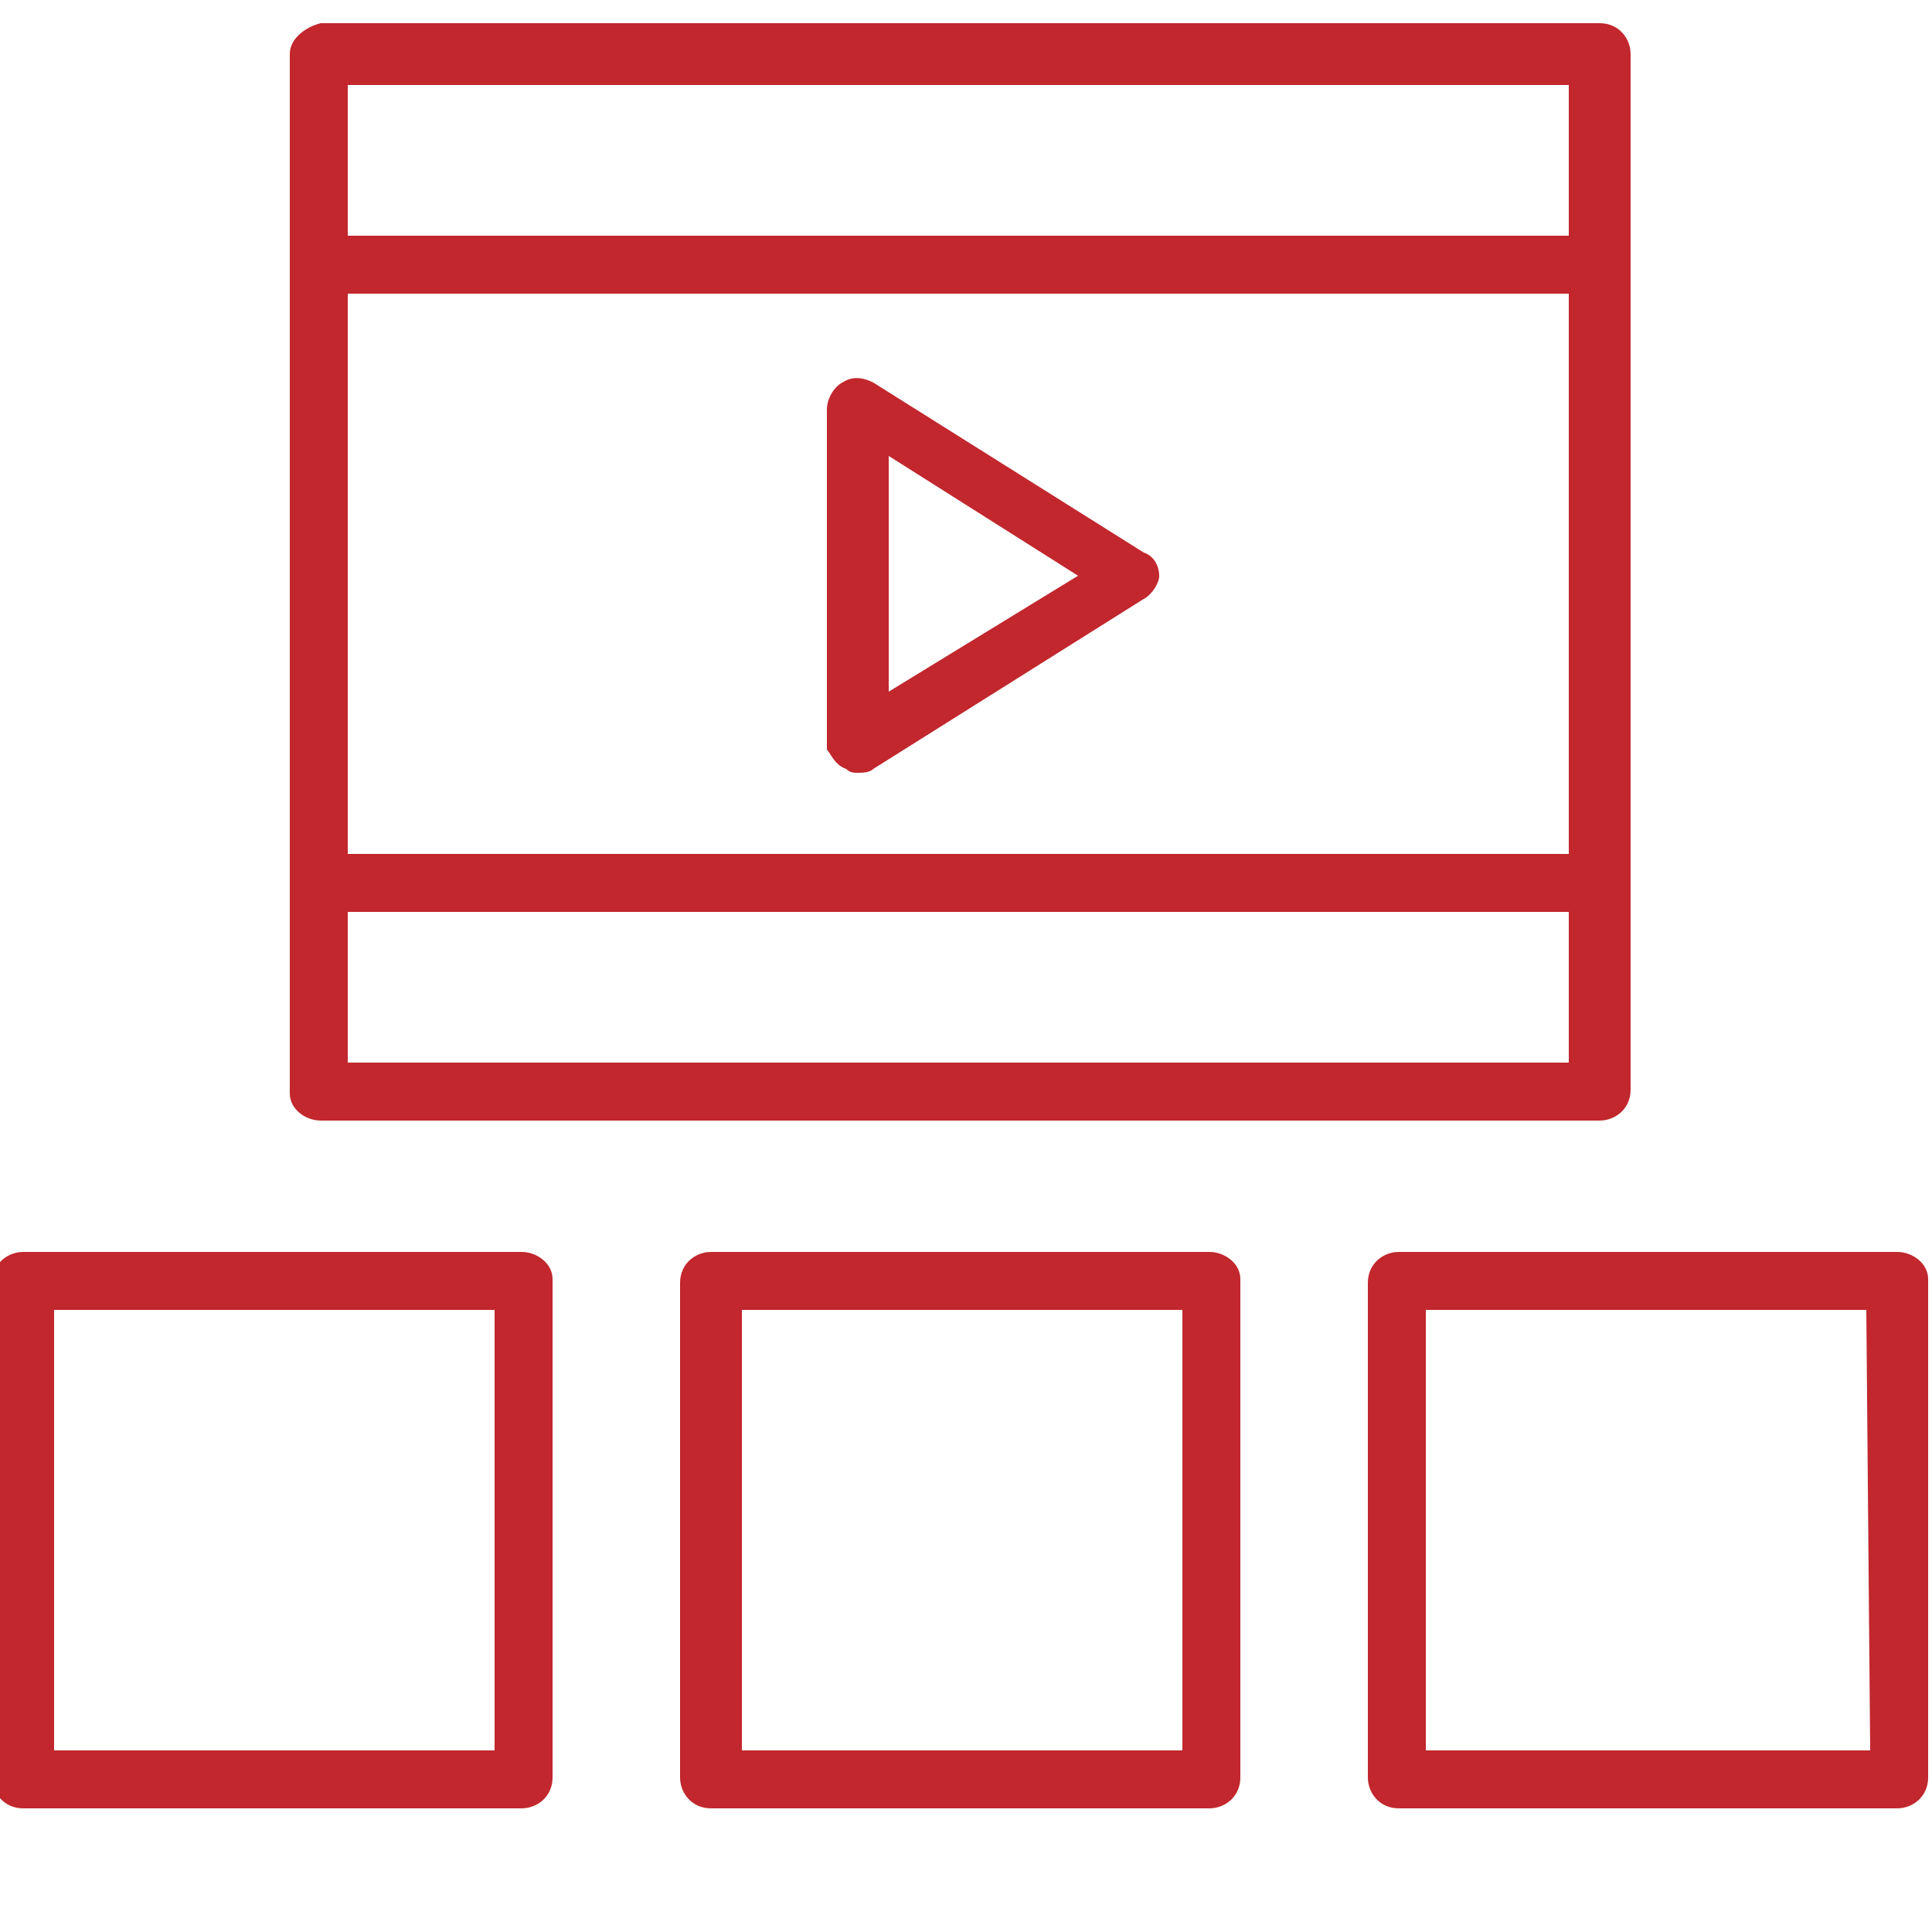
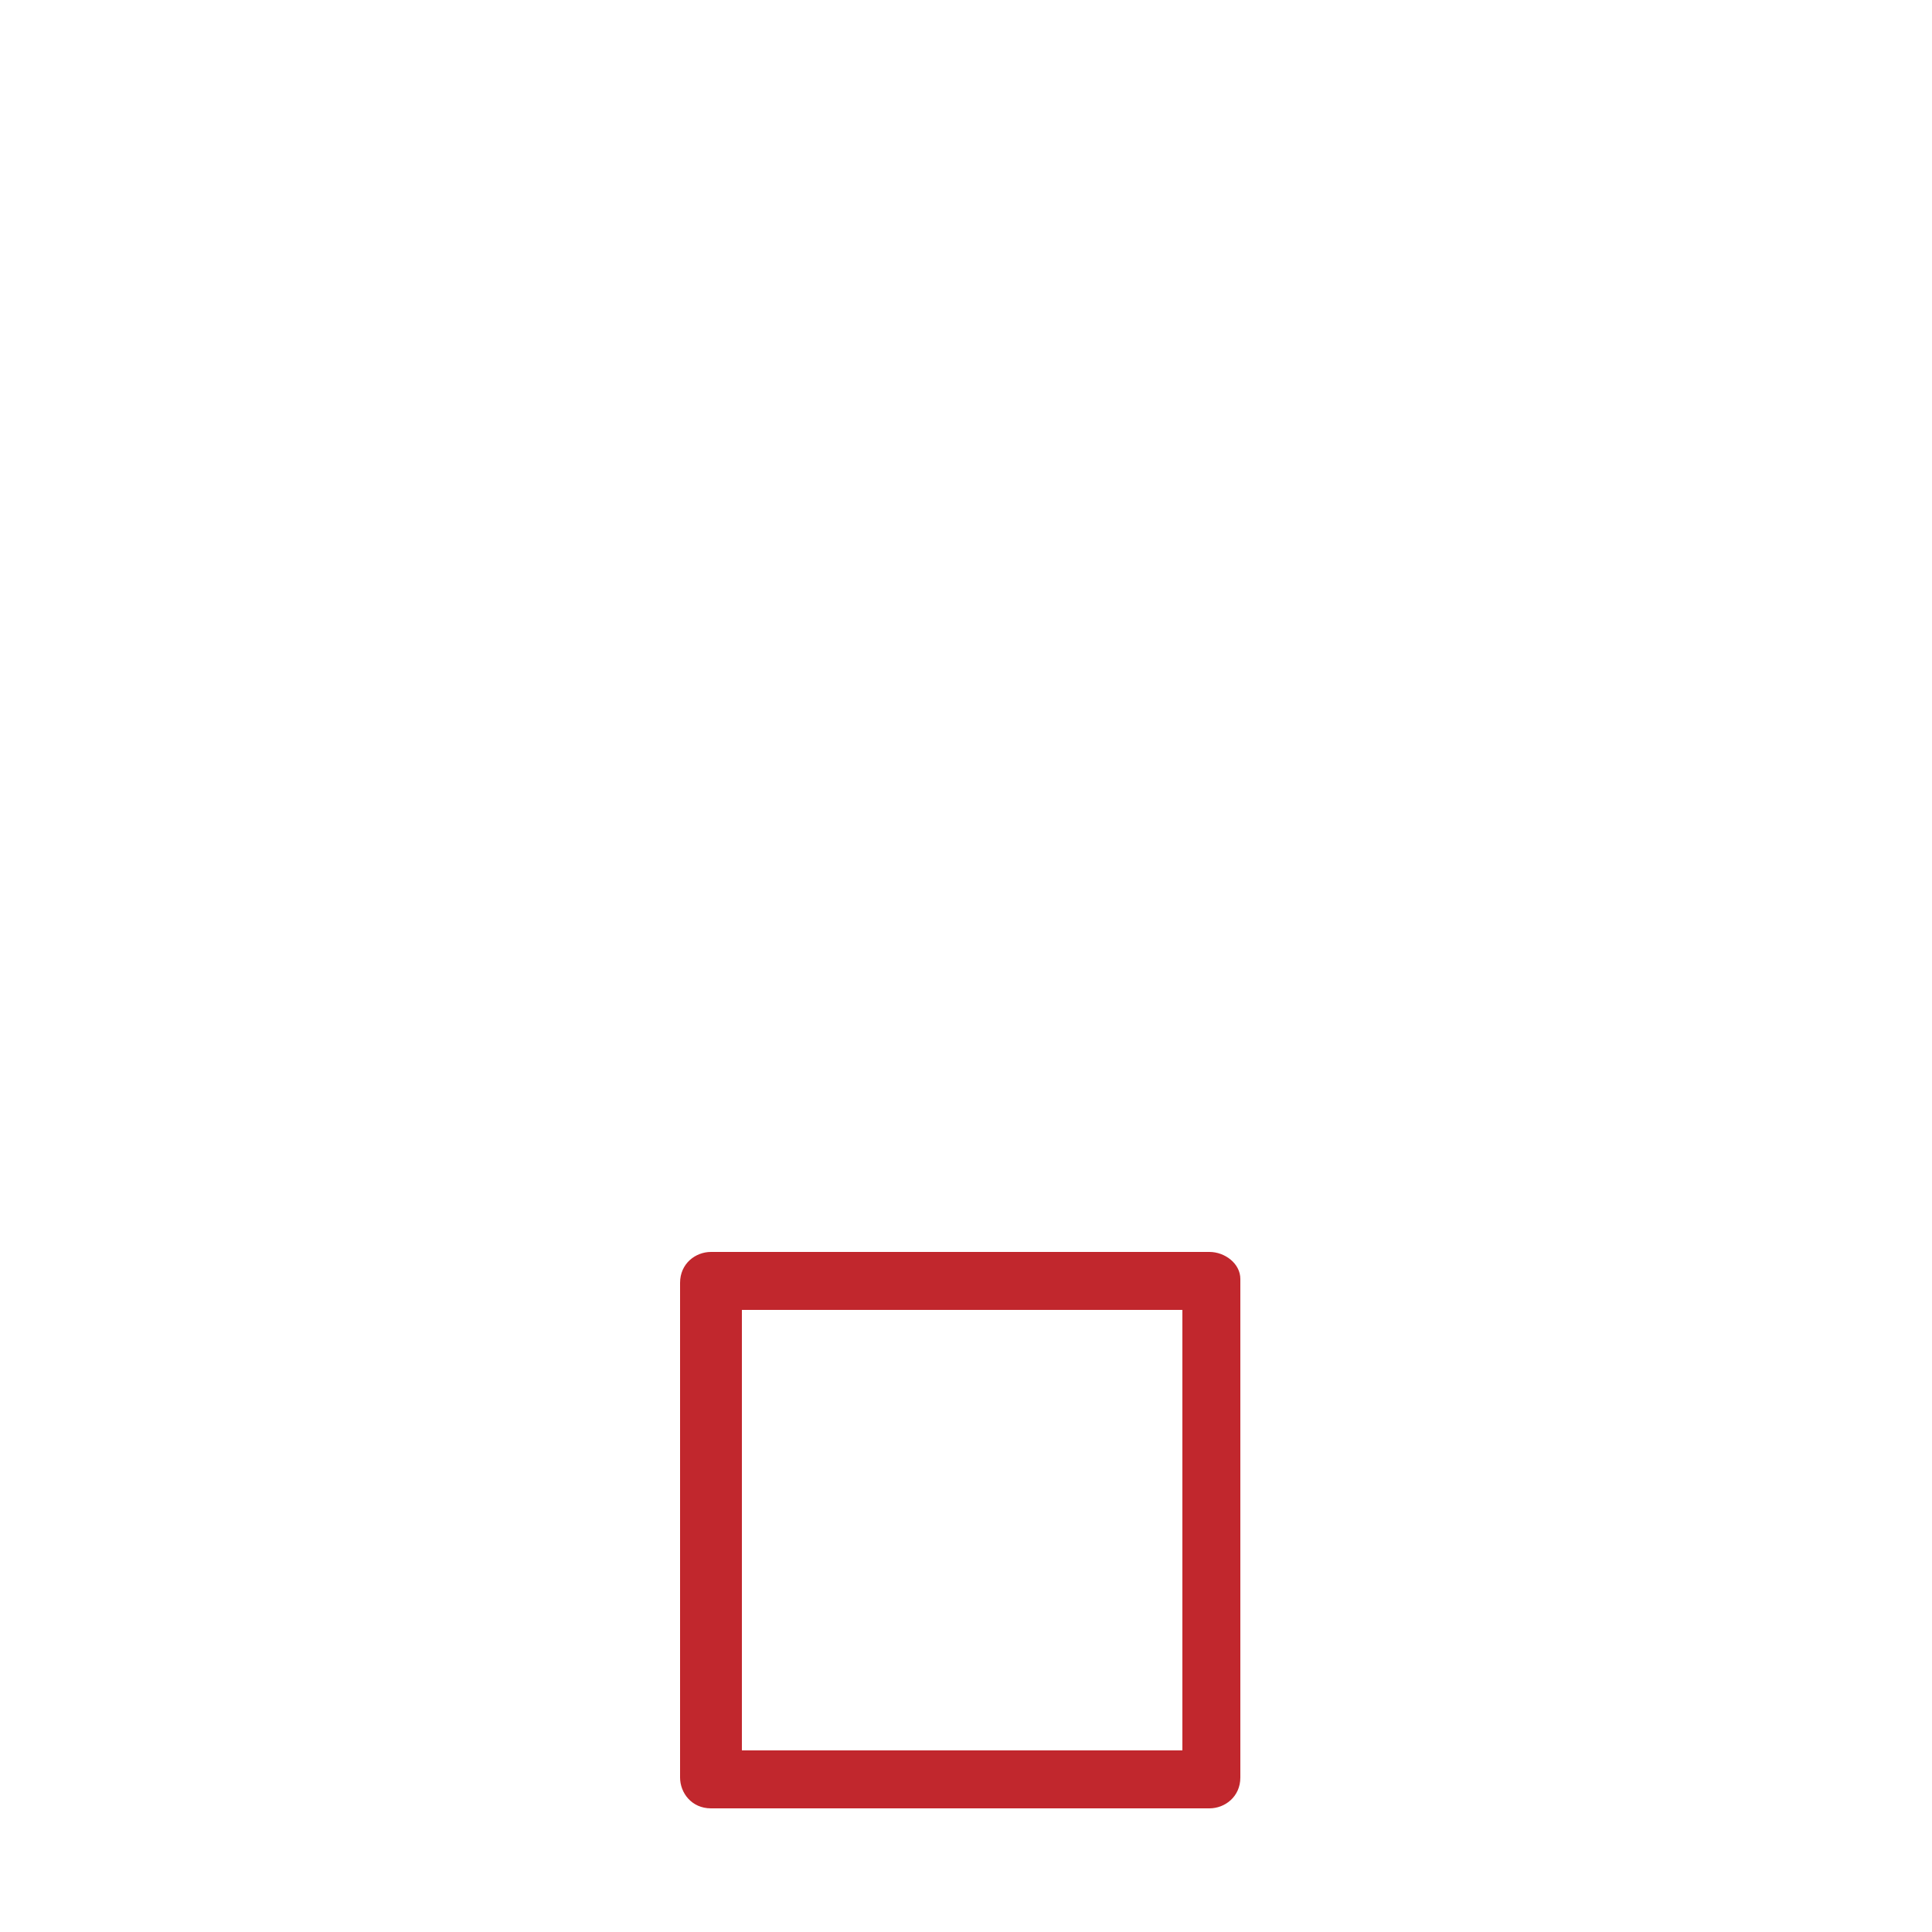
<svg xmlns="http://www.w3.org/2000/svg" version="1.1" id="Layer_1" x="0px" y="0px" viewBox="0 0 50 50" style="enable-background:new 0 0 50 50;" xml:space="preserve">
  <style type="text/css"> .st0{fill:#C1272D;} </style>
  <g>
-     <path class="st0" d="M8.3,29h33.1c0.4,0,0.8-0.3,0.8-0.8v-5.4v-0.1v-0.1V6.8V1.4c0-0.4-0.3-0.8-0.8-0.8H8.3C7.9,0.7,7.5,1,7.5,1.4 v5.4v16.1v5.4C7.5,28.7,7.9,29,8.3,29z M40.7,22.1H9V7.6h31.6v14.5H40.7z M40.7,27.5H9v-3.9h31.6v3.9H40.7z M9,2.2h31.6v3.9H9V2.2z " />
-     <path class="st0" d="M21.9,19.9C22,20,22.1,20,22.2,20s0.3,0,0.4-0.1l7-4.4c0.2-0.1,0.4-0.4,0.4-0.6s-0.1-0.5-0.4-0.6l-7-4.4 c-0.2-0.1-0.5-0.2-0.8,0c-0.2,0.1-0.4,0.4-0.4,0.7v8.8C21.5,19.5,21.6,19.8,21.9,19.9z M23,11.8l4.9,3.1l-4.9,3V11.8z" />
-     <path class="st0" d="M13.5,32.4H0.6c-0.4,0-0.8,0.3-0.8,0.8V46c0,0.4,0.3,0.8,0.8,0.8h12.9c0.4,0,0.8-0.3,0.8-0.8V33.1 C14.3,32.7,13.9,32.4,13.5,32.4z M12.8,45.3H1.4V33.9h11.4C12.8,33.9,12.8,45.3,12.8,45.3z" />
    <path class="st0" d="M31.3,32.4H18.4c-0.4,0-0.8,0.3-0.8,0.8V46c0,0.4,0.3,0.8,0.8,0.8h12.9c0.4,0,0.8-0.3,0.8-0.8V33.1 C32.1,32.7,31.7,32.4,31.3,32.4z M30.6,45.3H19.2V33.9h11.4V45.3z" />
-     <path class="st0" d="M49.1,32.4H36.2c-0.4,0-0.8,0.3-0.8,0.8V46c0,0.4,0.3,0.8,0.8,0.8h12.9c0.4,0,0.8-0.3,0.8-0.8V33.1 C49.9,32.7,49.5,32.4,49.1,32.4z M48.4,45.3H36.9V33.9h11.4L48.4,45.3L48.4,45.3z" />
  </g>
</svg>